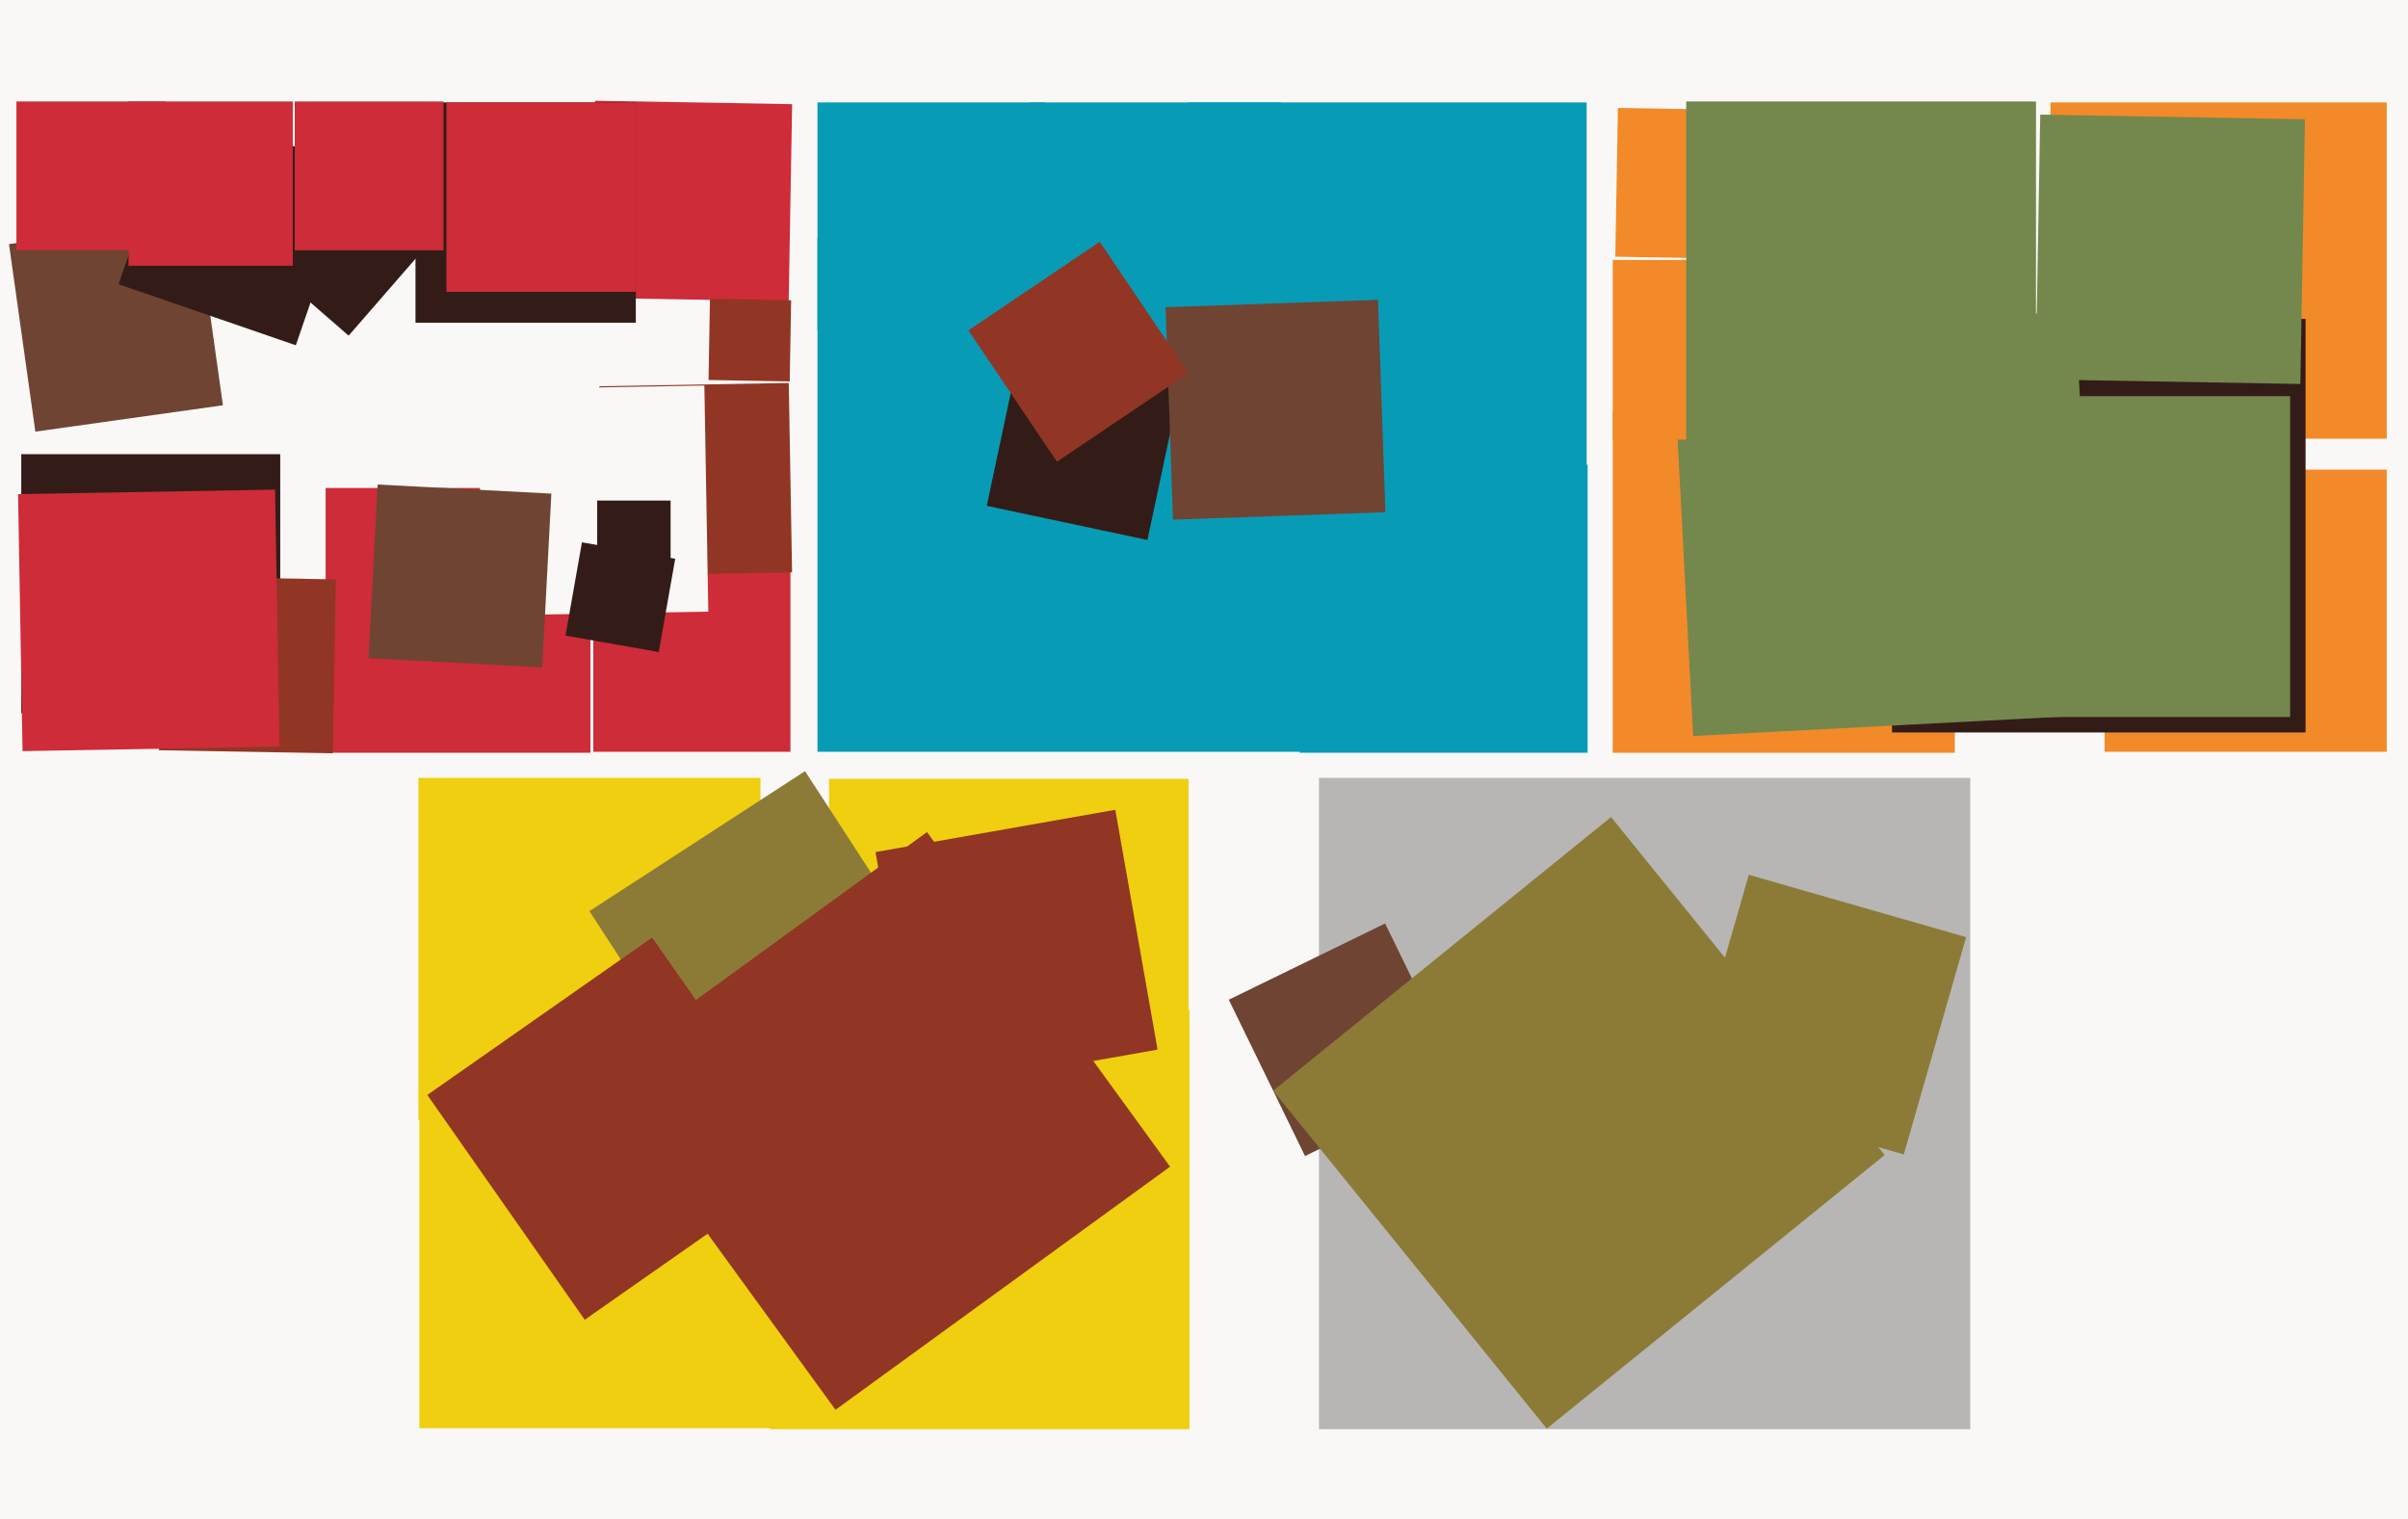
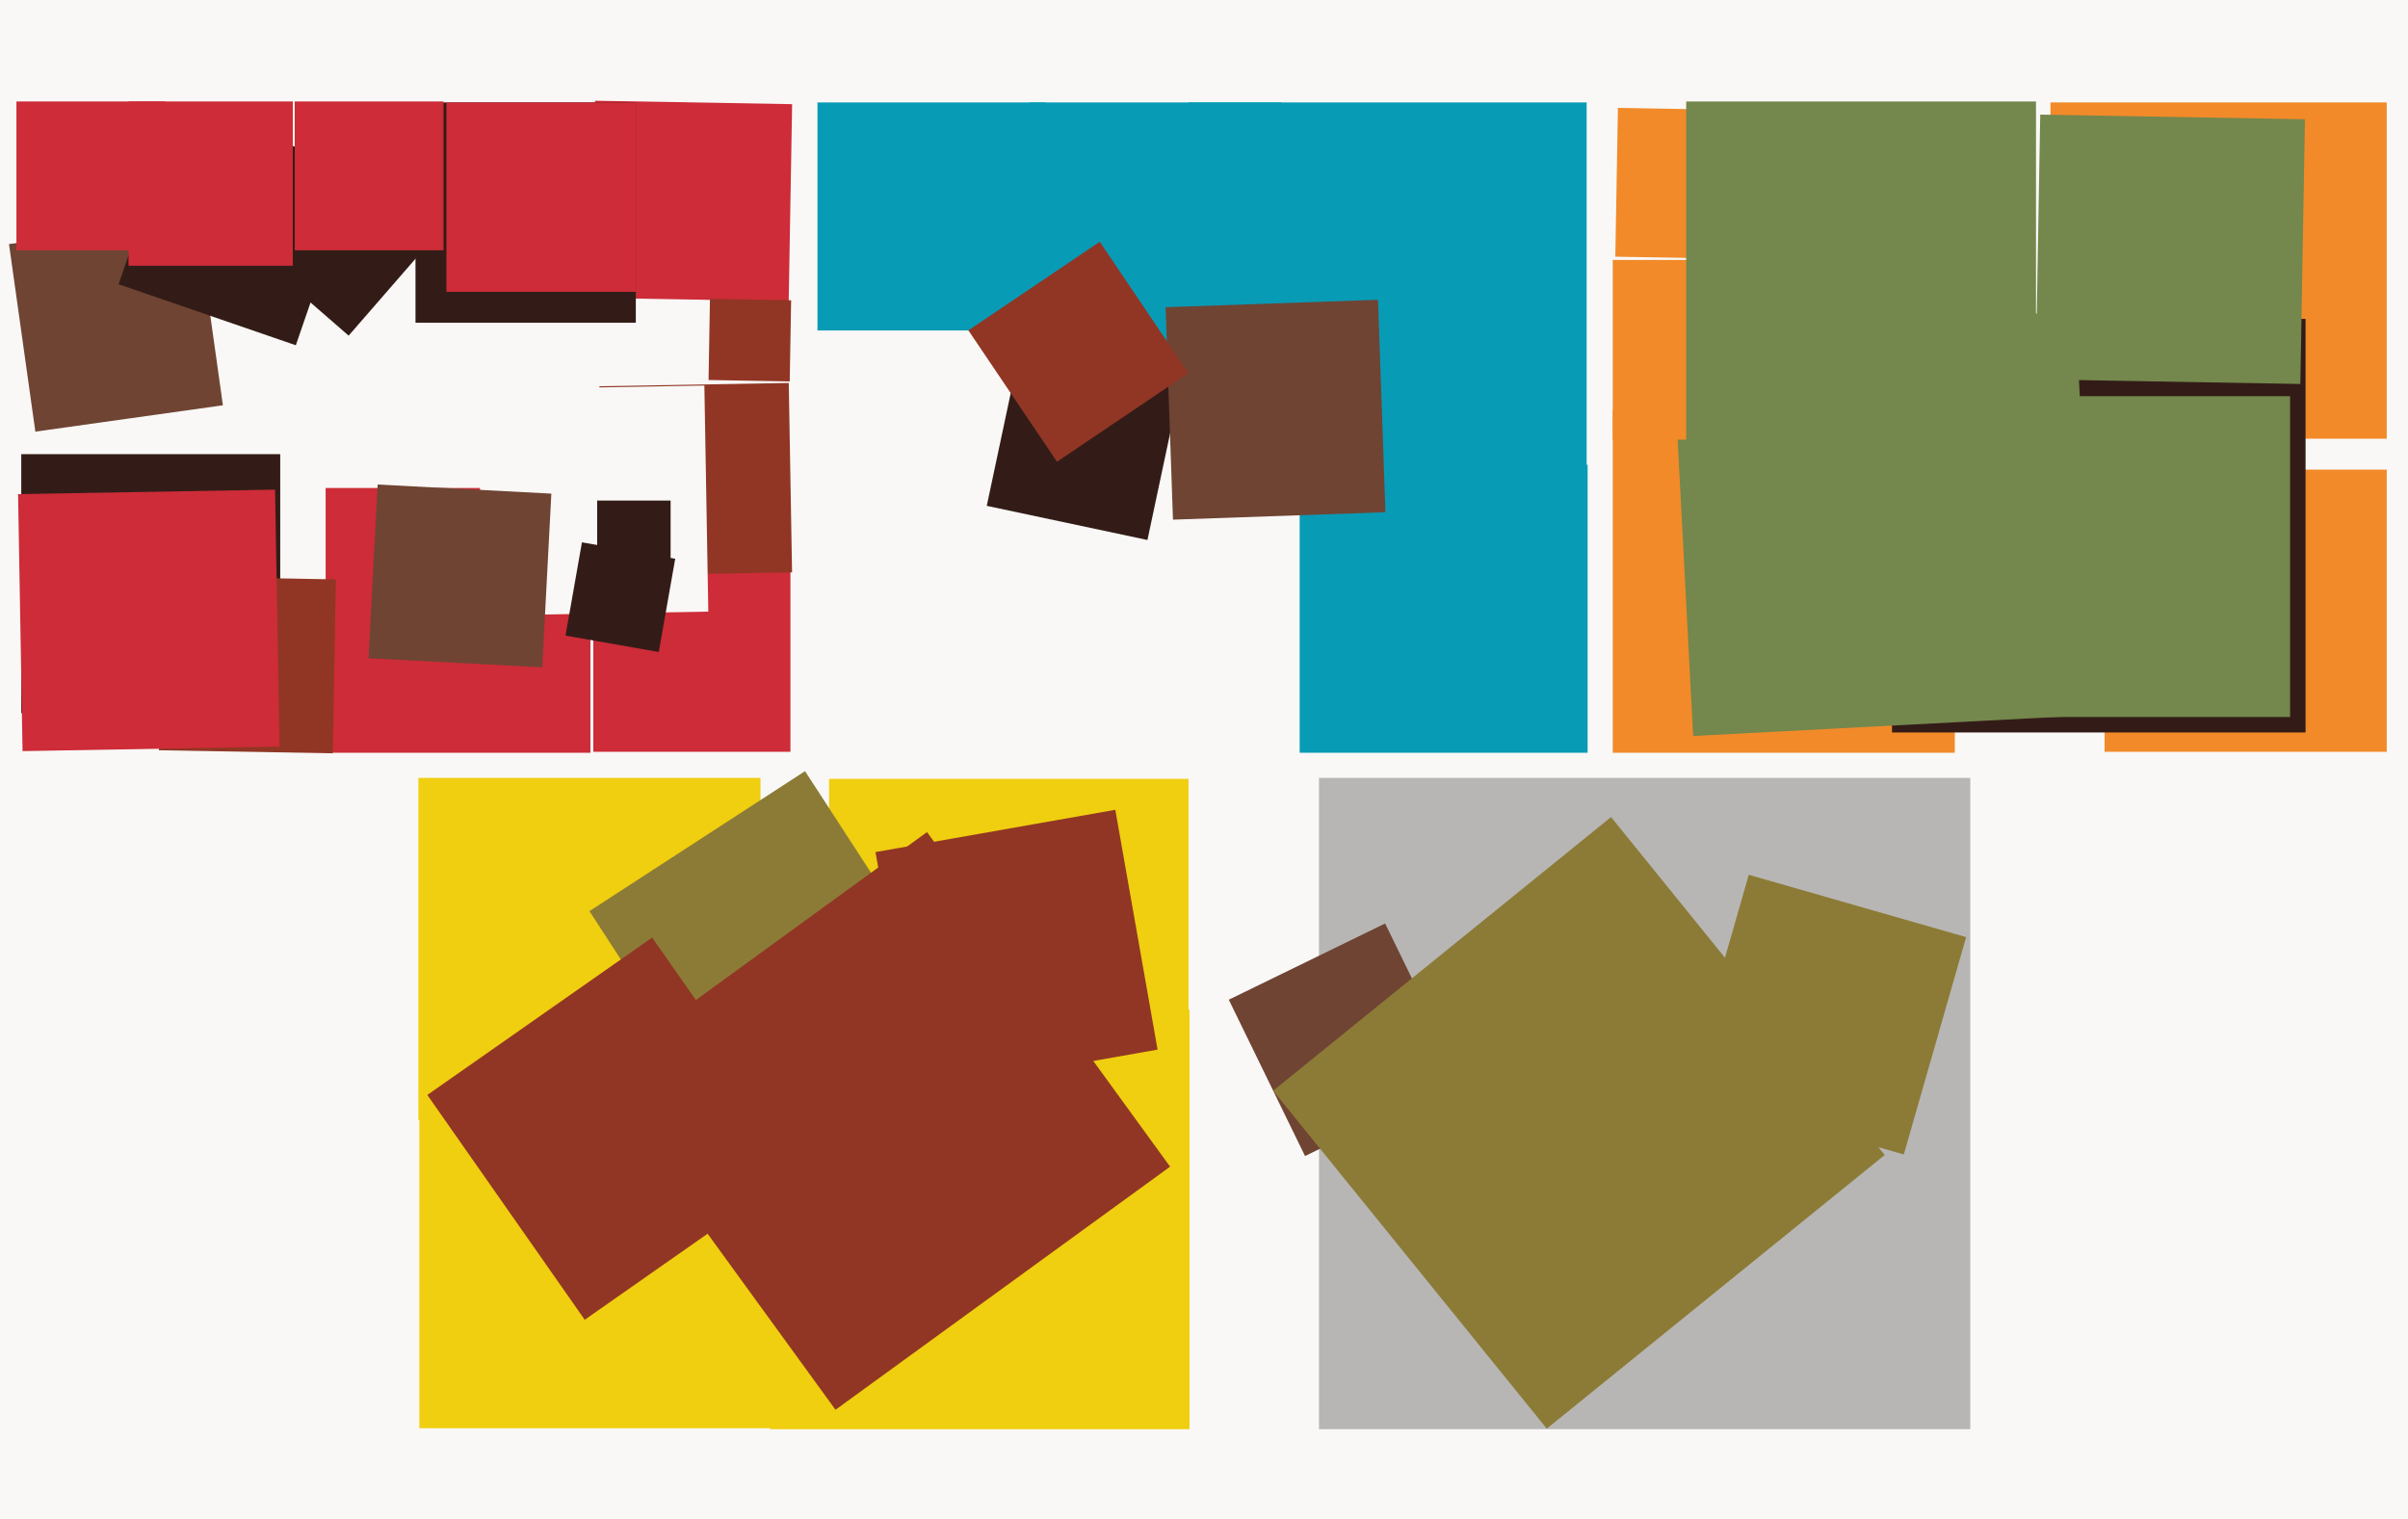
<svg xmlns="http://www.w3.org/2000/svg" width="623px" height="393px">
  <rect width="623" height="393" fill="rgb(249,248,246)" />
  <polygon points="456.411,67.083 417.917,66.411 418.589,27.917 457.083,28.589" fill="rgb(242,138,41)" />
-   <polygon points="344.5,194.5 211.5,194.5 211.5,61.5 344.5,61.5" fill="rgb(8,155,182)" />
  <polygon points="9.148,111.671 2.329,63.148 50.852,56.329 57.671,104.852" fill="rgb(111,68,51)" />
  <polygon points="617.5,113.5 530.5,113.5 530.5,26.5 617.5,26.5" fill="rgb(242,138,41)" />
  <polygon points="505.75,194.75 417.25,194.75 417.25,106.25 505.75,106.25" fill="rgb(242,138,41)" />
  <polygon points="307.5,294.5 214.5,294.5 214.5,201.5 307.5,201.5" fill="rgb(240,206,16)" />
  <polygon points="196.75,289.75 108.25,289.75 108.25,201.25 196.75,201.25" fill="rgb(240,206,16)" />
  <polygon points="152.75,194.75 84.25,194.75 84.25,126.25 152.75,126.25" fill="rgb(205,44,56)" />
  <polygon points="204.051,77.941 153.059,77.051 153.949,26.059 204.941,26.949" fill="rgb(205,44,56)" />
  <polygon points="270.5,85.5 211.5,85.5 211.5,26.5 270.5,26.5" fill="rgb(8,155,182)" />
  <polygon points="72.5,184.5 5.5,184.5 5.5,117.5 72.5,117.5" fill="rgb(51,28,23)" />
  <polygon points="296.868,139.704 255.296,130.868 264.132,89.296 305.704,98.132" fill="rgb(51,28,23)" />
  <polygon points="86.104,194.889 41.111,194.104 41.896,149.111 86.889,149.896" fill="rgb(145,54,36)" />
  <polygon points="76.534,89.324 30.676,73.534 46.466,27.676 92.324,43.466" fill="rgb(51,28,23)" />
  <polygon points="5.835,194.325 4.675,127.835 71.165,126.675 72.325,193.165" fill="rgb(205,44,56)" />
  <polygon points="188.723,291.495 152.505,235.723 208.277,199.505 244.495,255.277" fill="rgb(140,123,54)" />
  <polygon points="164.5,83.5 107.5,83.5 107.5,26.5 164.5,26.5" fill="rgb(51,28,23)" />
  <polygon points="204.315,98.682 183.318,98.315 183.685,77.318 204.682,77.685" fill="rgb(145,54,36)" />
  <polygon points="204.5,194.5 153.5,194.5 153.5,143.5 204.5,143.5" fill="rgb(205,44,56)" />
  <polygon points="410.5,129.5 307.5,129.5 307.5,26.5 410.5,26.5" fill="rgb(8,155,182)" />
  <polygon points="617.5,194.5 544.5,194.5 544.5,121.5 617.5,121.5" fill="rgb(242,138,41)" />
  <polygon points="90.202,86.836 64.164,64.202 86.798,38.164 112.836,60.798" fill="rgb(51,28,23)" />
  <polygon points="331.5,91.5 266.5,91.5 266.5,26.5 331.5,26.5" fill="rgb(8,155,182)" />
  <polygon points="509.75,369.75 341.25,369.75 341.25,201.25 509.75,201.25" fill="rgb(183,182,181)" />
  <polygon points="42.75,64.75 4.25,64.75 4.25,26.25 42.75,26.25" fill="rgb(205,44,56)" />
  <polygon points="155.931,148.924 155.076,99.931 204.069,99.076 204.924,148.069" fill="rgb(145,54,36)" />
  <polygon points="337.64,299.086 317.914,258.64 358.36,238.914 378.086,279.36" fill="rgb(111,68,51)" />
  <polygon points="205.5,369.5 108.5,369.5 108.5,272.5 205.5,272.5" fill="rgb(240,206,16)" />
  <polygon points="151.282,341.442 110.558,283.282 168.718,242.558 209.442,300.718" fill="rgb(145,54,36)" />
  <polygon points="307.75,369.75 199.25,369.75 199.25,261.25 307.75,261.25" fill="rgb(240,206,16)" />
  <polygon points="596.5,189.5 489.5,189.5 489.5,82.5 596.5,82.5" fill="rgb(51,28,23)" />
  <polygon points="410.75,194.75 336.25,194.75 336.25,120.25 410.75,120.25" fill="rgb(8,155,182)" />
  <polygon points="124.765,159.256 123.744,100.765 182.235,99.744 183.256,158.235" fill="rgb(249,248,246)" />
  <polygon points="164.5,75.5 115.5,75.5 115.5,26.5 164.5,26.5" fill="rgb(205,44,56)" />
  <polygon points="438.056,190.413 432.587,86.056 536.944,80.587 542.413,184.944" fill="rgb(116,135,77)" />
  <polygon points="595.147,99.343 526.657,98.147 527.853,29.657 596.343,30.853" fill="rgb(116,135,77)" />
  <polygon points="303.476,134.443 301.557,79.476 356.524,77.557 358.443,132.524" fill="rgb(111,68,51)" />
  <polygon points="400.185,369.614 329.386,282.185 416.815,211.386 487.614,298.815" fill="rgb(140,123,54)" />
  <polygon points="463.75,113.75 417.25,113.75 417.25,67.25 463.75,67.25" fill="rgb(242,138,41)" />
  <polygon points="526.75,116.75 436.25,116.75 436.25,26.25 526.75,26.25" fill="rgb(116,135,77)" />
  <polygon points="140.292,172.647 95.353,170.292 97.708,125.353 142.647,127.708" fill="rgb(111,68,51)" />
  <polygon points="592.5,185.5 509.5,185.5 509.5,102.5 592.5,102.5" fill="rgb(116,135,77)" />
  <polygon points="216.164,364.729 153.271,278.164 239.836,215.271 302.729,301.836" fill="rgb(145,54,36)" />
  <polygon points="114.75,64.75 76.25,64.75 76.25,26.25 114.75,26.25" fill="rgb(205,44,56)" />
  <polygon points="237.448,282.491 226.509,220.448 288.552,209.509 299.491,271.552" fill="rgb(145,54,36)" />
  <polygon points="170.437,168.691 146.309,164.437 150.563,140.309 174.691,144.563" fill="rgb(51,28,23)" />
  <polygon points="75.75,68.75 33.25,68.75 33.25,26.25 75.75,26.25" fill="rgb(205,44,56)" />
  <polygon points="273.468,119.459 250.541,85.468 284.532,62.541 307.459,96.532" fill="rgb(145,54,36)" />
  <polygon points="173.5,148.5 154.5,148.5 154.5,129.5 173.5,129.5" fill="rgb(51,28,23)" />
  <polygon points="492.555,298.679 436.321,282.555 452.445,226.321 508.679,242.445" fill="rgb(140,123,54)" />
</svg>